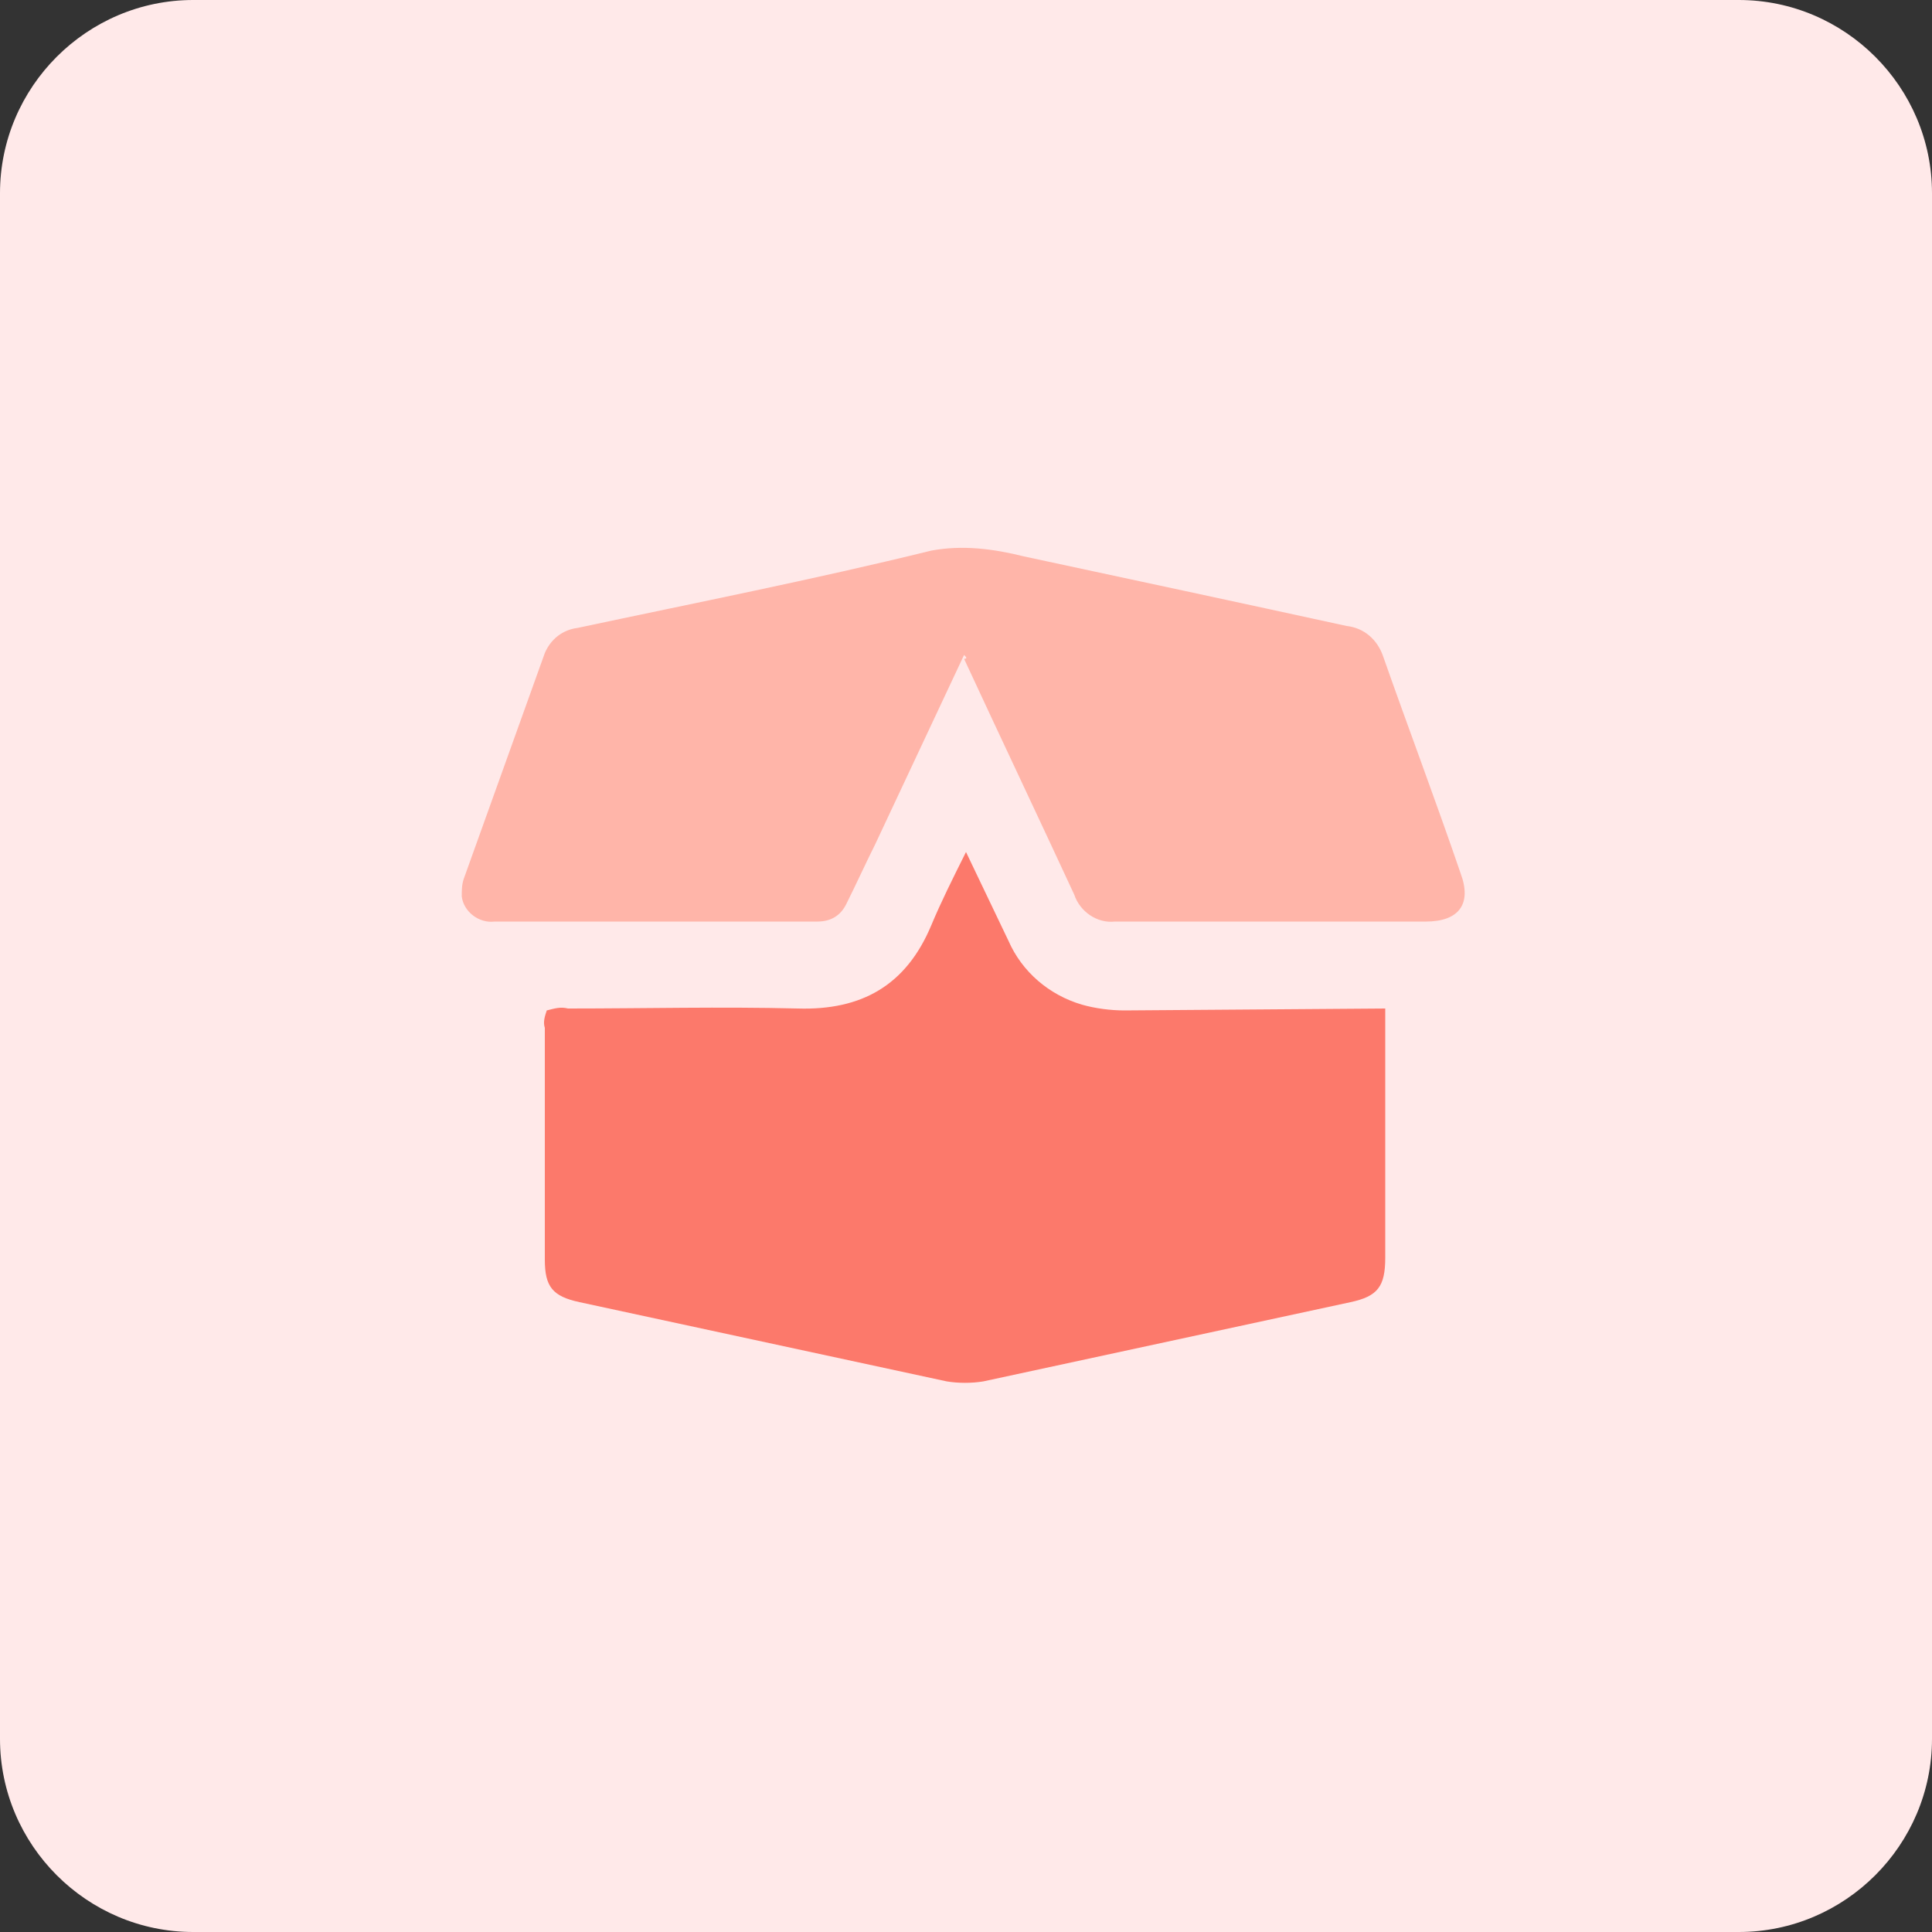
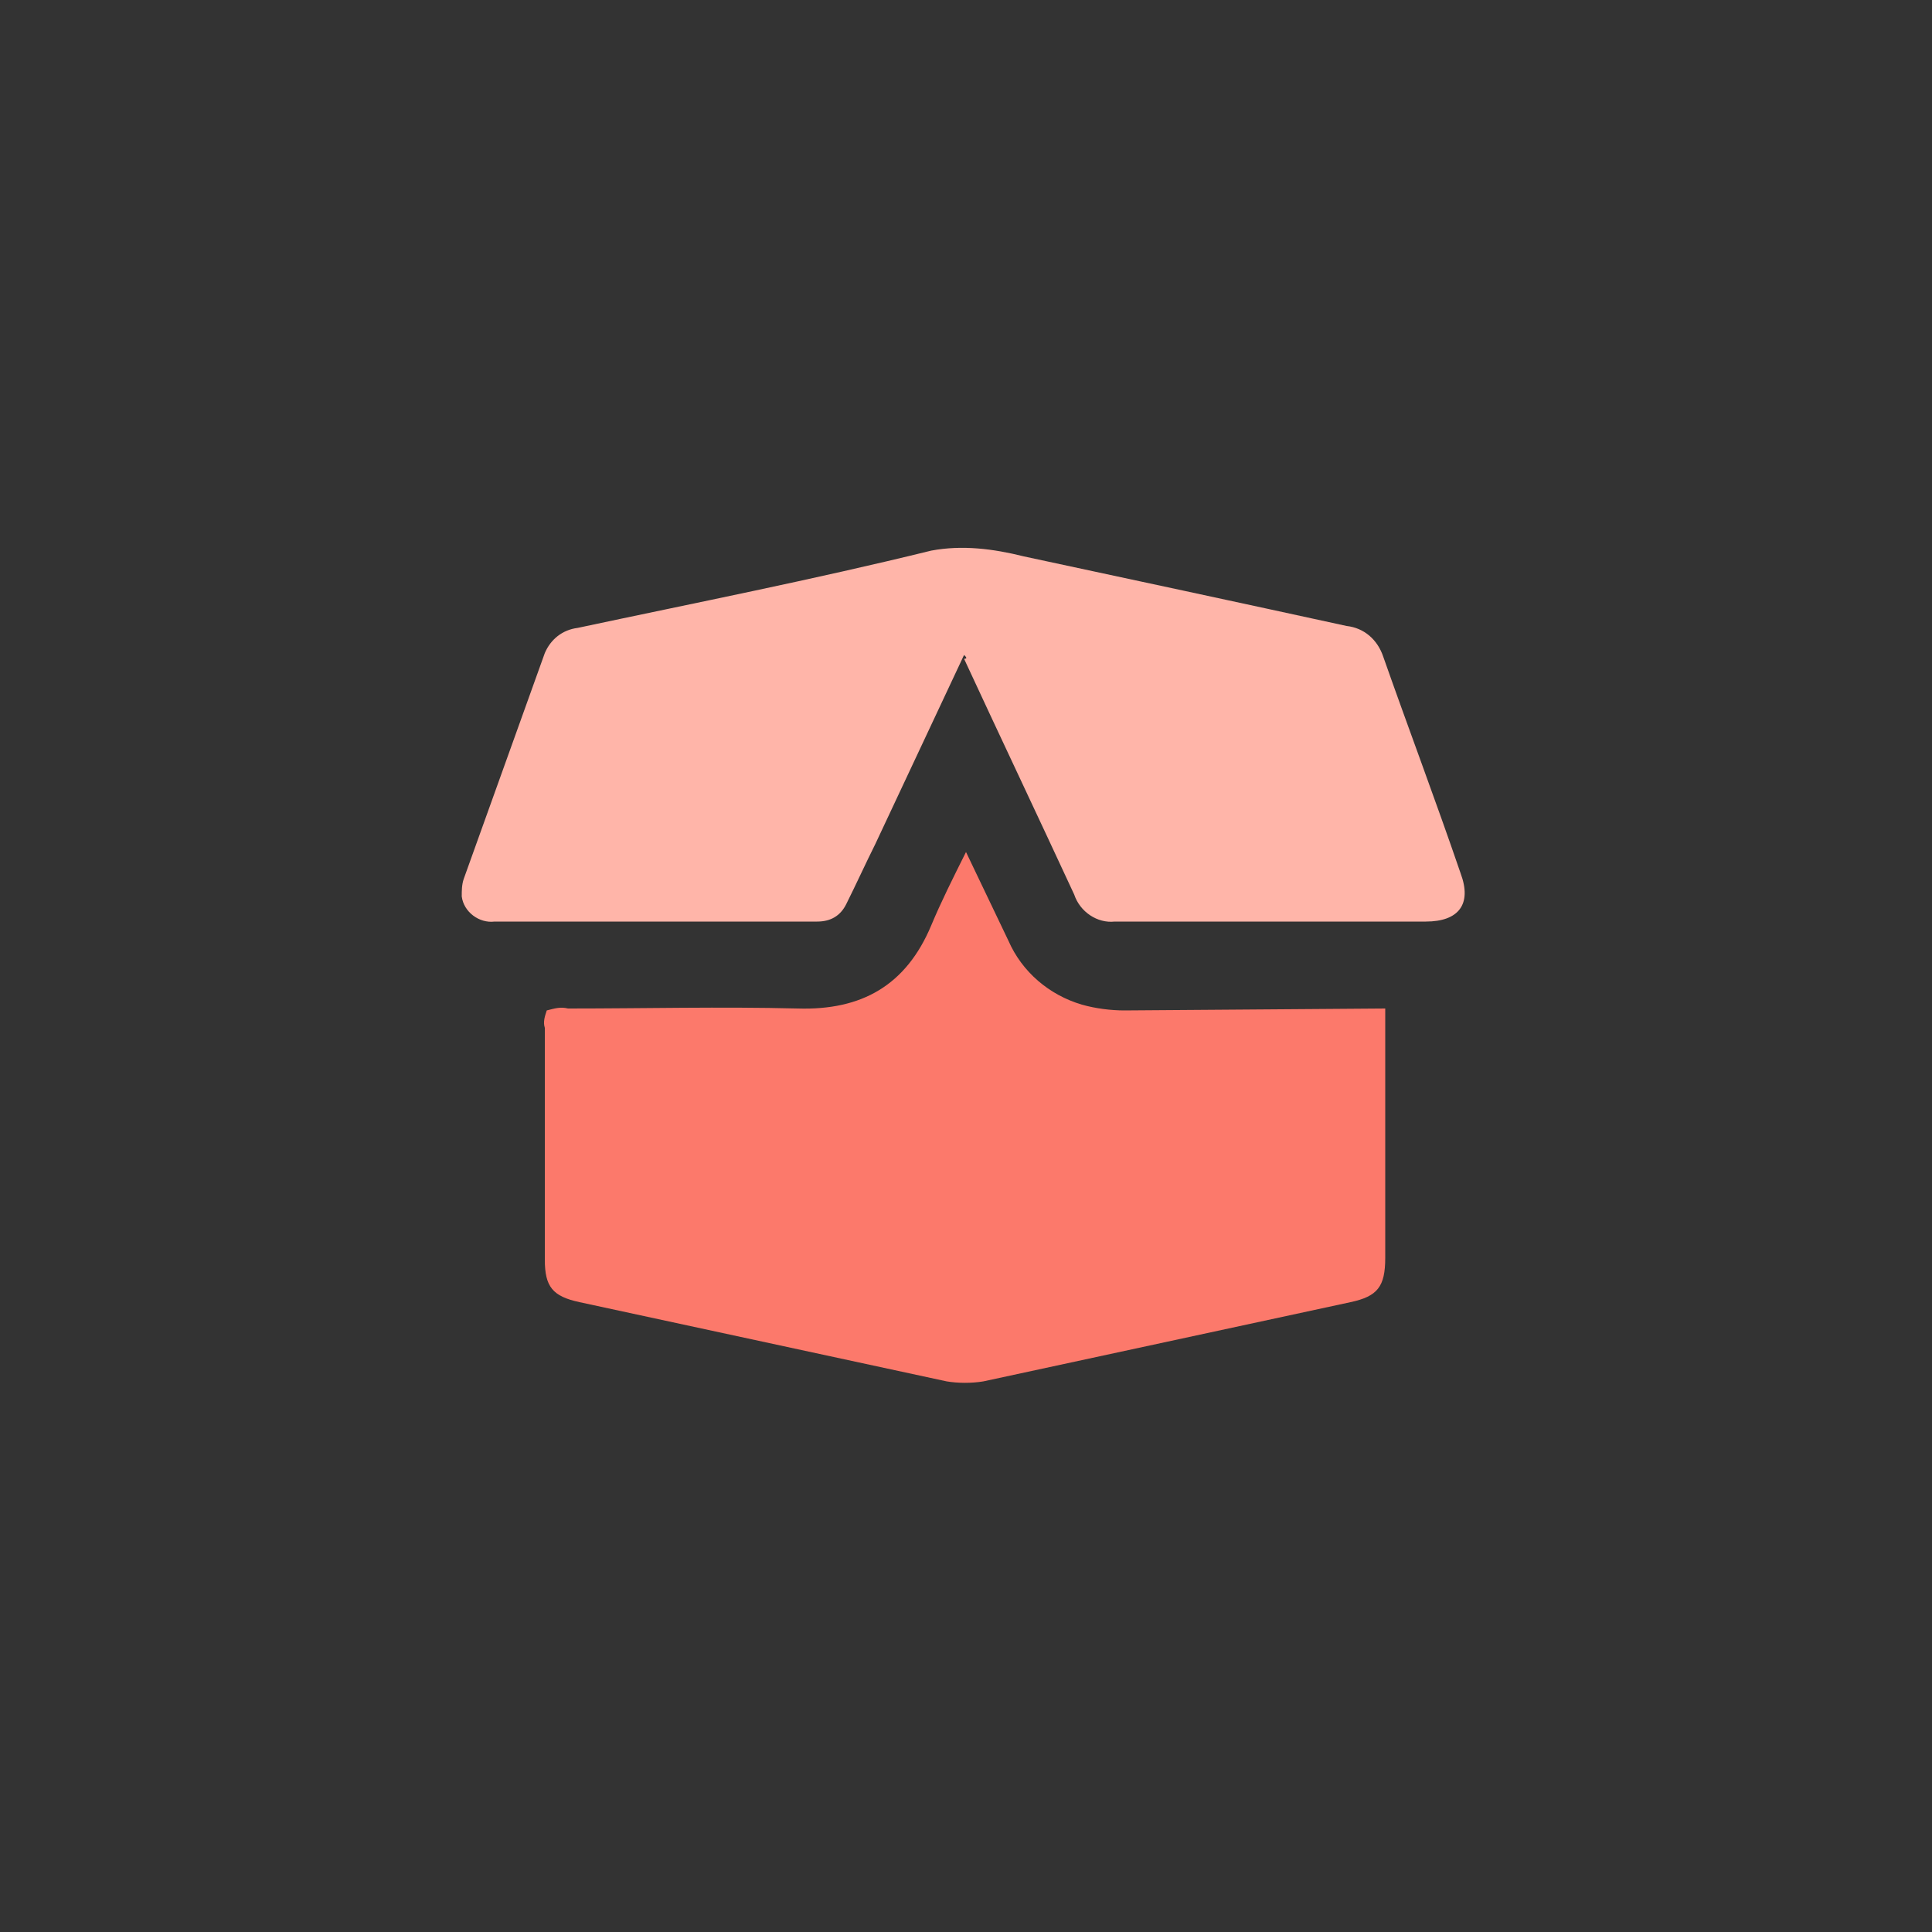
<svg xmlns="http://www.w3.org/2000/svg" version="1.1" id="design" x="0px" y="0px" viewBox="0 0 100 100" style="enable-background:new 0 0 100 100;" xml:space="preserve">
  <rect x="0" y="0" width="100" height="100" fill="#333333" stroke="none" />
  <style type="text/css">
	.st0{fill:#FFE9E9;}
	.st1{fill:#FC796B;}
	.st2{fill:#FFB5A9;}
</style>
  <g>
-     <path class="st0" d="M10,0h80c5.5,0,10,4.5,10,10v80c0,5.5-4.5,10-10,10H10c-5.5,0-10-4.5-10-10V10C0,4.5,4.5,0,10,0z" />
    <path class="st1" d="M71.7,52.2v12.9c0,1.5-0.4,2-1.8,2.3l-19,4.1c-0.6,0.1-1.3,0.1-1.9,0l-19-4.1c-1.4-0.3-1.8-0.8-1.8-2.2   c0-4,0-8,0-12c-0.1-0.3,0-0.6,0.1-0.9c0.4-0.1,0.7-0.2,1.1-0.1c4,0,7.9-0.1,11.9,0c3.3,0.1,5.6-1.2,6.9-4.3   c0.5-1.2,1.1-2.4,1.8-3.8l2.2,4.6c0.7,1.6,2.1,2.8,3.8,3.3c0.7,0.2,1.5,0.3,2.2,0.3L71.7,52.2L71.7,52.2z" />
    <path class="st2" d="M49.9,33.9l-4.6,9.8c-0.5,1-1,2.1-1.5,3.1c-0.3,0.6-0.8,0.9-1.5,0.9c-5.6,0-11.1,0-16.7,0   c-0.8,0.1-1.6-0.5-1.7-1.3c0-0.3,0-0.6,0.1-0.9c1.4-3.9,2.8-7.8,4.2-11.7c0.3-0.7,0.9-1.2,1.7-1.3c6.1-1.3,12.2-2.5,18.3-4   c1.6-0.3,3.2-0.1,4.8,0.3c5.6,1.2,11.2,2.4,16.7,3.6c0.9,0.1,1.6,0.7,1.9,1.6c1.3,3.7,2.7,7.4,4,11.2c0.6,1.6-0.1,2.5-1.8,2.5   c-5.3,0-10.7,0-16.1,0c-0.9,0.1-1.8-0.5-2.1-1.4c-1.9-4.1-3.8-8.1-5.7-12.2C50.1,34.1,50,34,49.9,33.9z" />
  </g>
</svg>